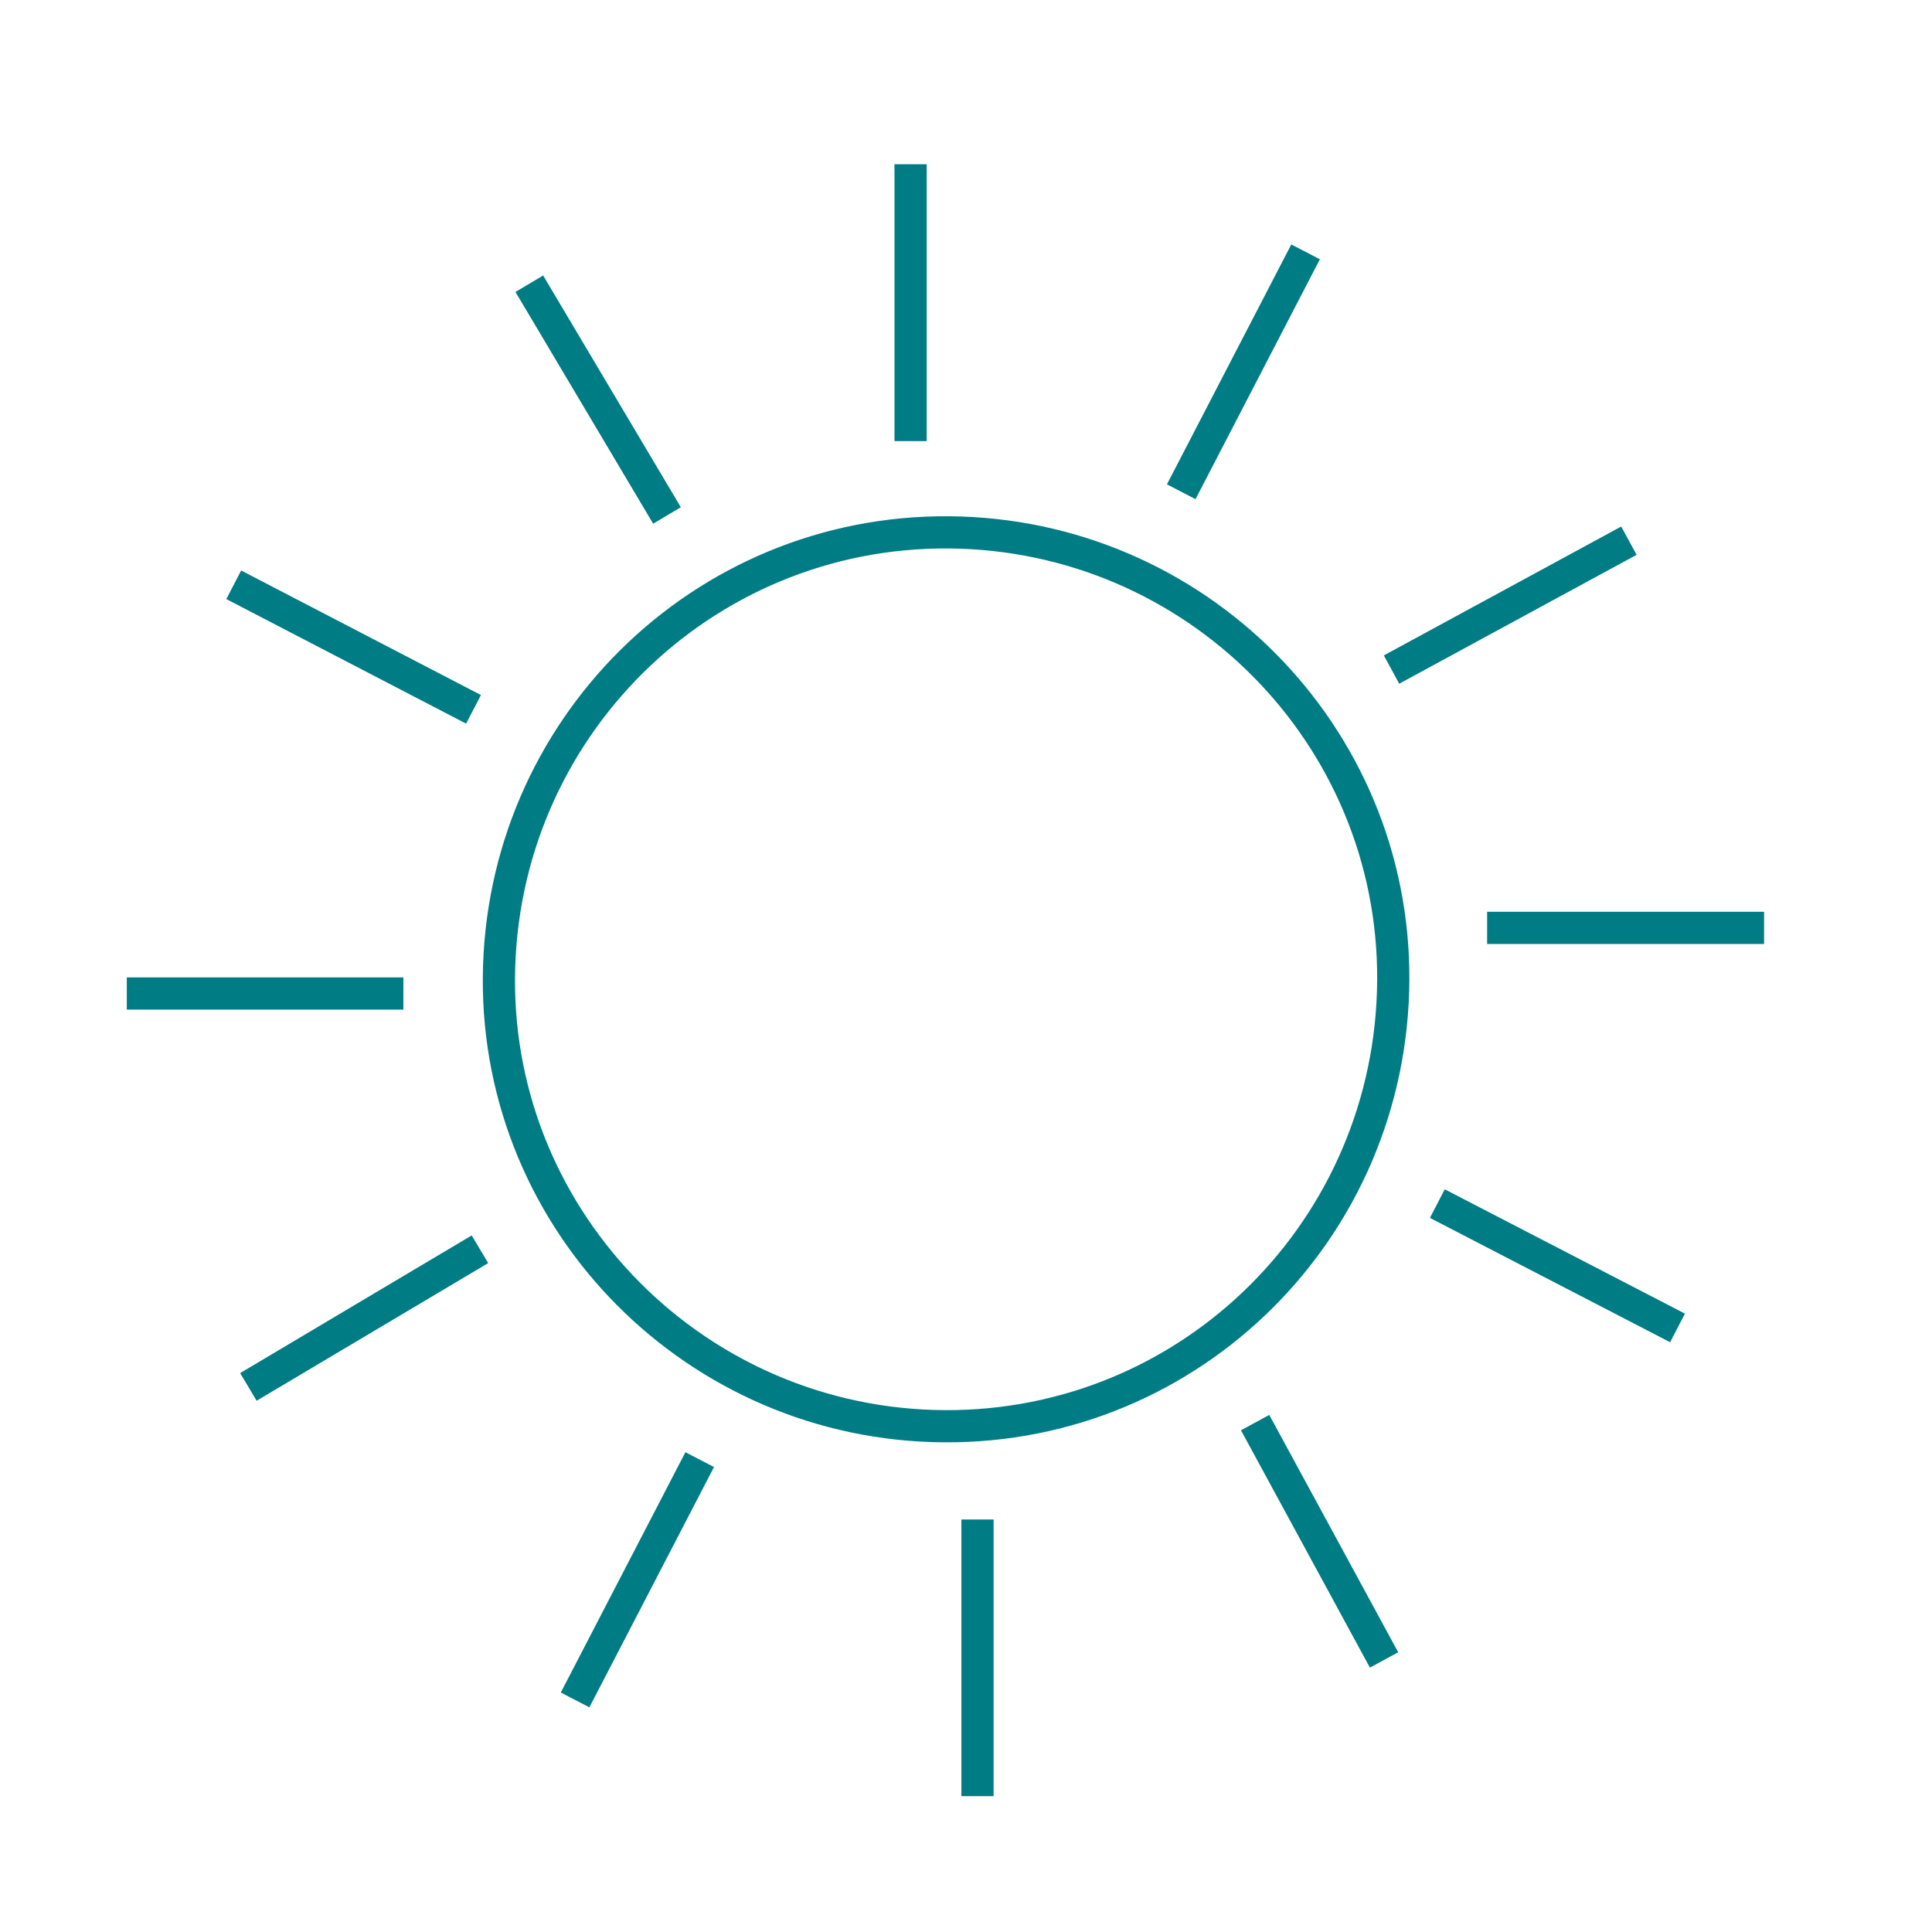
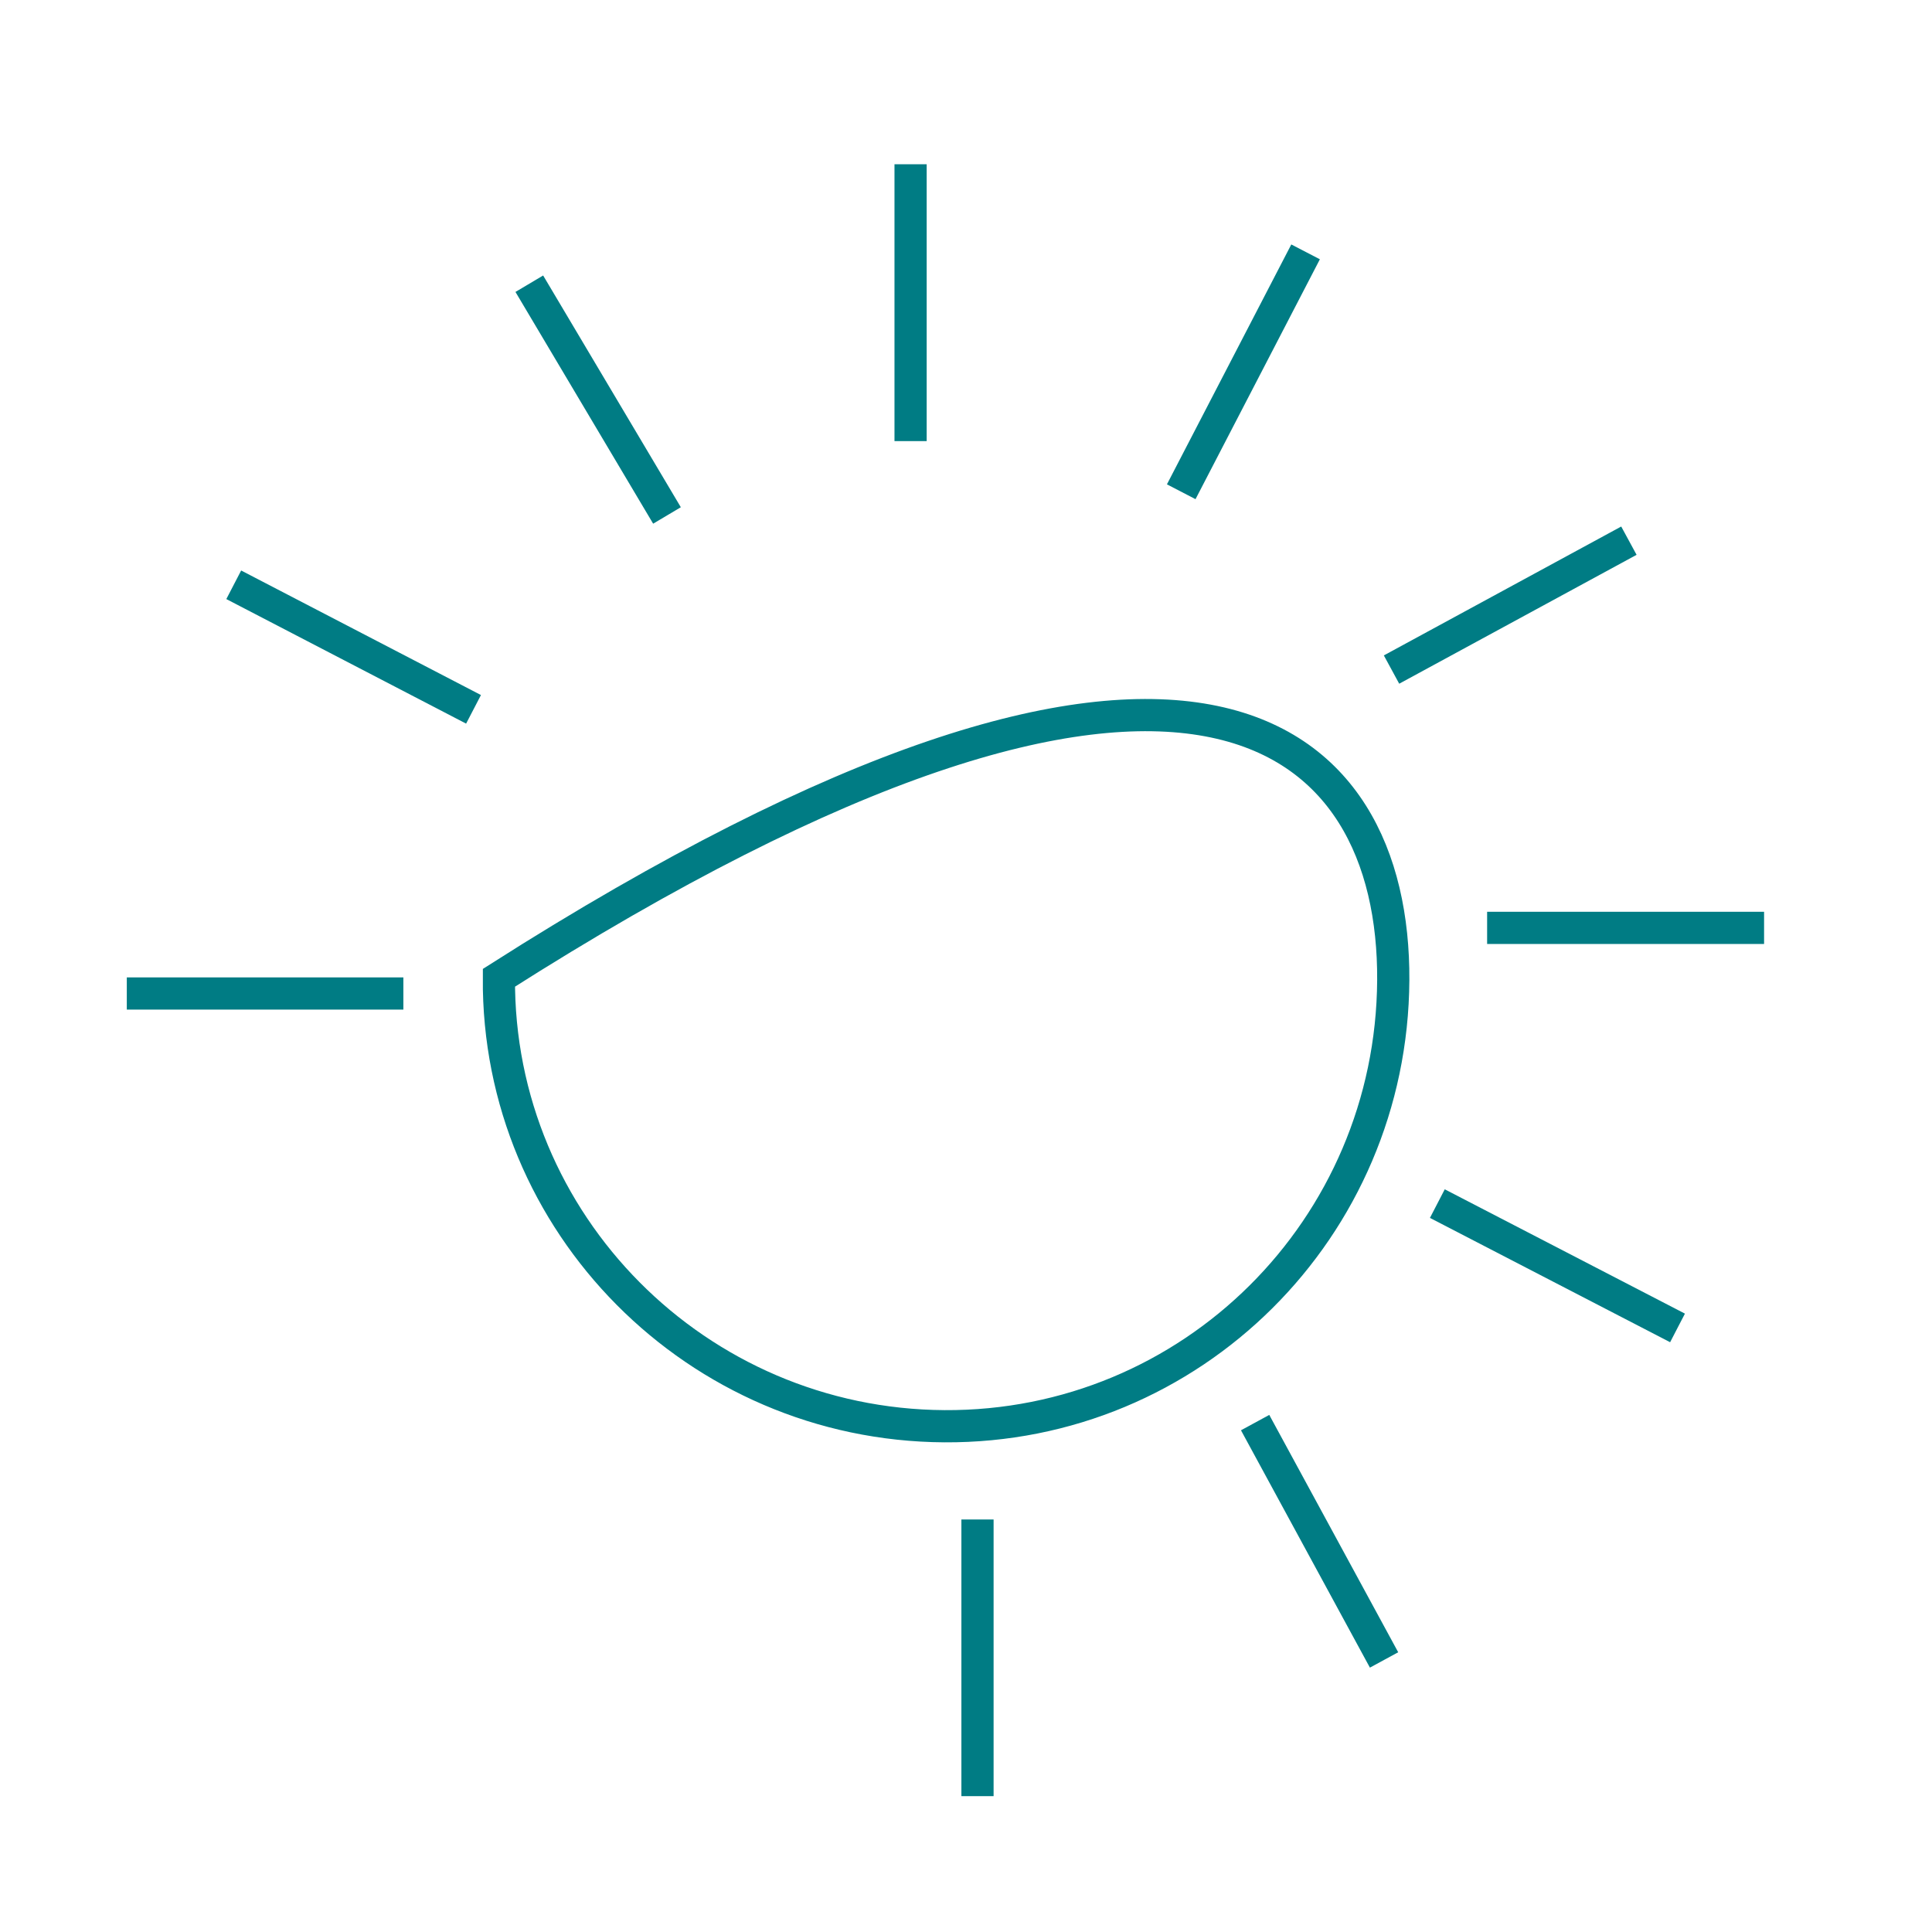
<svg xmlns="http://www.w3.org/2000/svg" version="1.1" id="Ebene_1" x="0px" y="0px" width="60px" height="60px" viewBox="0 0 60 60" enable-background="new 0 0 60 60" xml:space="preserve">
  <g>
-     <path fill="none" stroke="#007C84" stroke-miterlimit="10" d="M43.269,30.437c-0.044,7.717-6.267,13.901-13.94,13.856   c-7.682-0.045-13.888-6.291-13.835-13.927c0.054-7.706,6.296-13.888,13.968-13.833C37.13,16.587,43.312,22.812,43.269,30.437z" />
+     <path fill="none" stroke="#007C84" stroke-miterlimit="10" d="M43.269,30.437c-0.044,7.717-6.267,13.901-13.94,13.856   c-7.682-0.045-13.888-6.291-13.835-13.927C37.13,16.587,43.312,22.812,43.269,30.437z" />
    <line fill="none" stroke="#007C84" stroke-miterlimit="10" x1="30.357" y1="47.189" x2="30.357" y2="55.781" />
-     <path fill="none" stroke="#007C84" stroke-miterlimit="10" d="M21.73,45.33c-1.29,2.488-2.568,4.951-3.87,7.463" />
    <path fill="none" stroke="#007C84" stroke-miterlimit="10" d="M44.638,37.379c2.493,1.291,4.96,2.566,7.459,3.861" />
    <path fill="none" stroke="#007C84" stroke-miterlimit="10" d="M43.215,20.794c2.459-1.335,4.904-2.663,7.372-4.003" />
    <path fill="none" stroke="#007C84" stroke-miterlimit="10" d="M36.684,15.272c1.291-2.49,2.568-4.955,3.862-7.45" />
    <path fill="none" stroke="#007C84" stroke-miterlimit="10" d="M14.706,22.029c-2.48-1.288-4.943-2.568-7.447-3.868" />
    <line fill="none" stroke="#007C84" stroke-miterlimit="10" x1="28.279" y1="13.699" x2="28.279" y2="5.101" />
    <line fill="none" stroke="#007C84" stroke-miterlimit="10" x1="46.184" y1="28.816" x2="54.785" y2="28.816" />
    <path fill="none" stroke="#007C84" stroke-miterlimit="10" d="M20.714,16.008c-1.428-2.403-2.845-4.789-4.276-7.197" />
    <line fill="none" stroke="#007C84" stroke-miterlimit="10" x1="12.527" y1="30.854" x2="3.938" y2="30.854" />
-     <path fill="none" stroke="#007C84" stroke-miterlimit="10" d="M14.905,38.797c-2.387,1.418-4.766,2.832-7.191,4.275" />
    <path fill="none" stroke="#007C84" stroke-miterlimit="10" d="M38.979,44.18c1.332,2.451,2.66,4.896,4.004,7.371" />
  </g>
</svg>